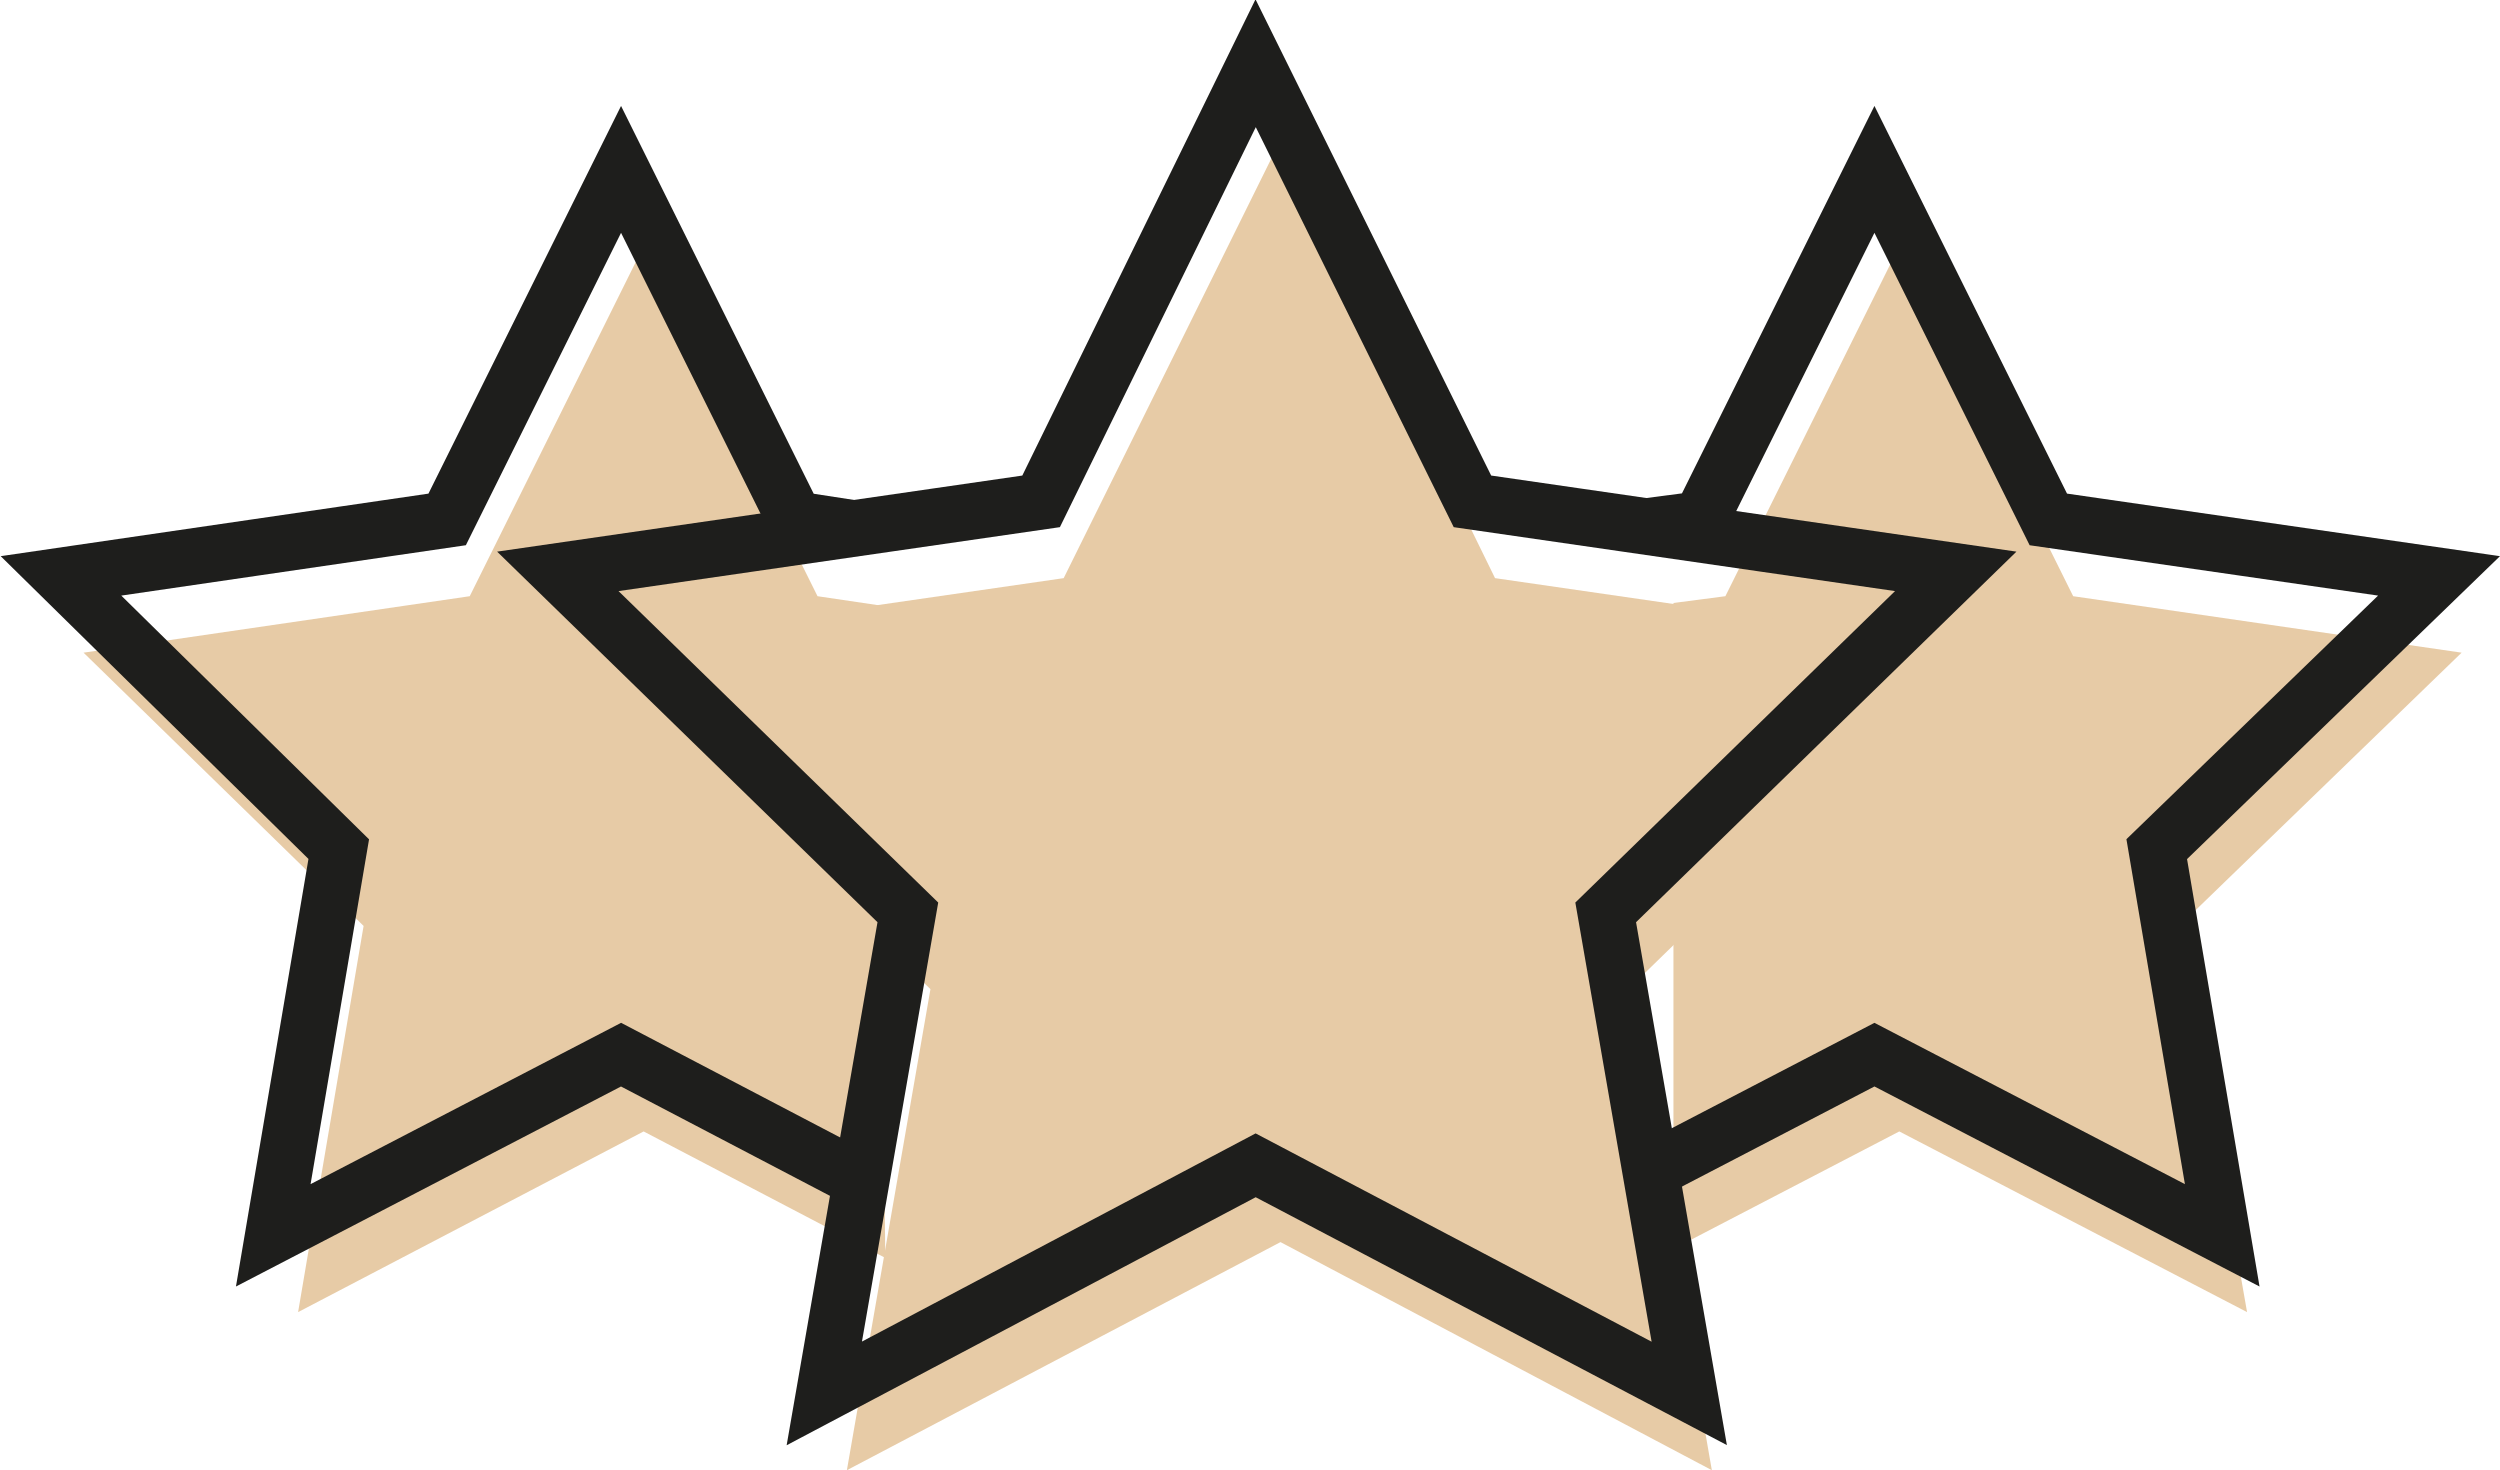
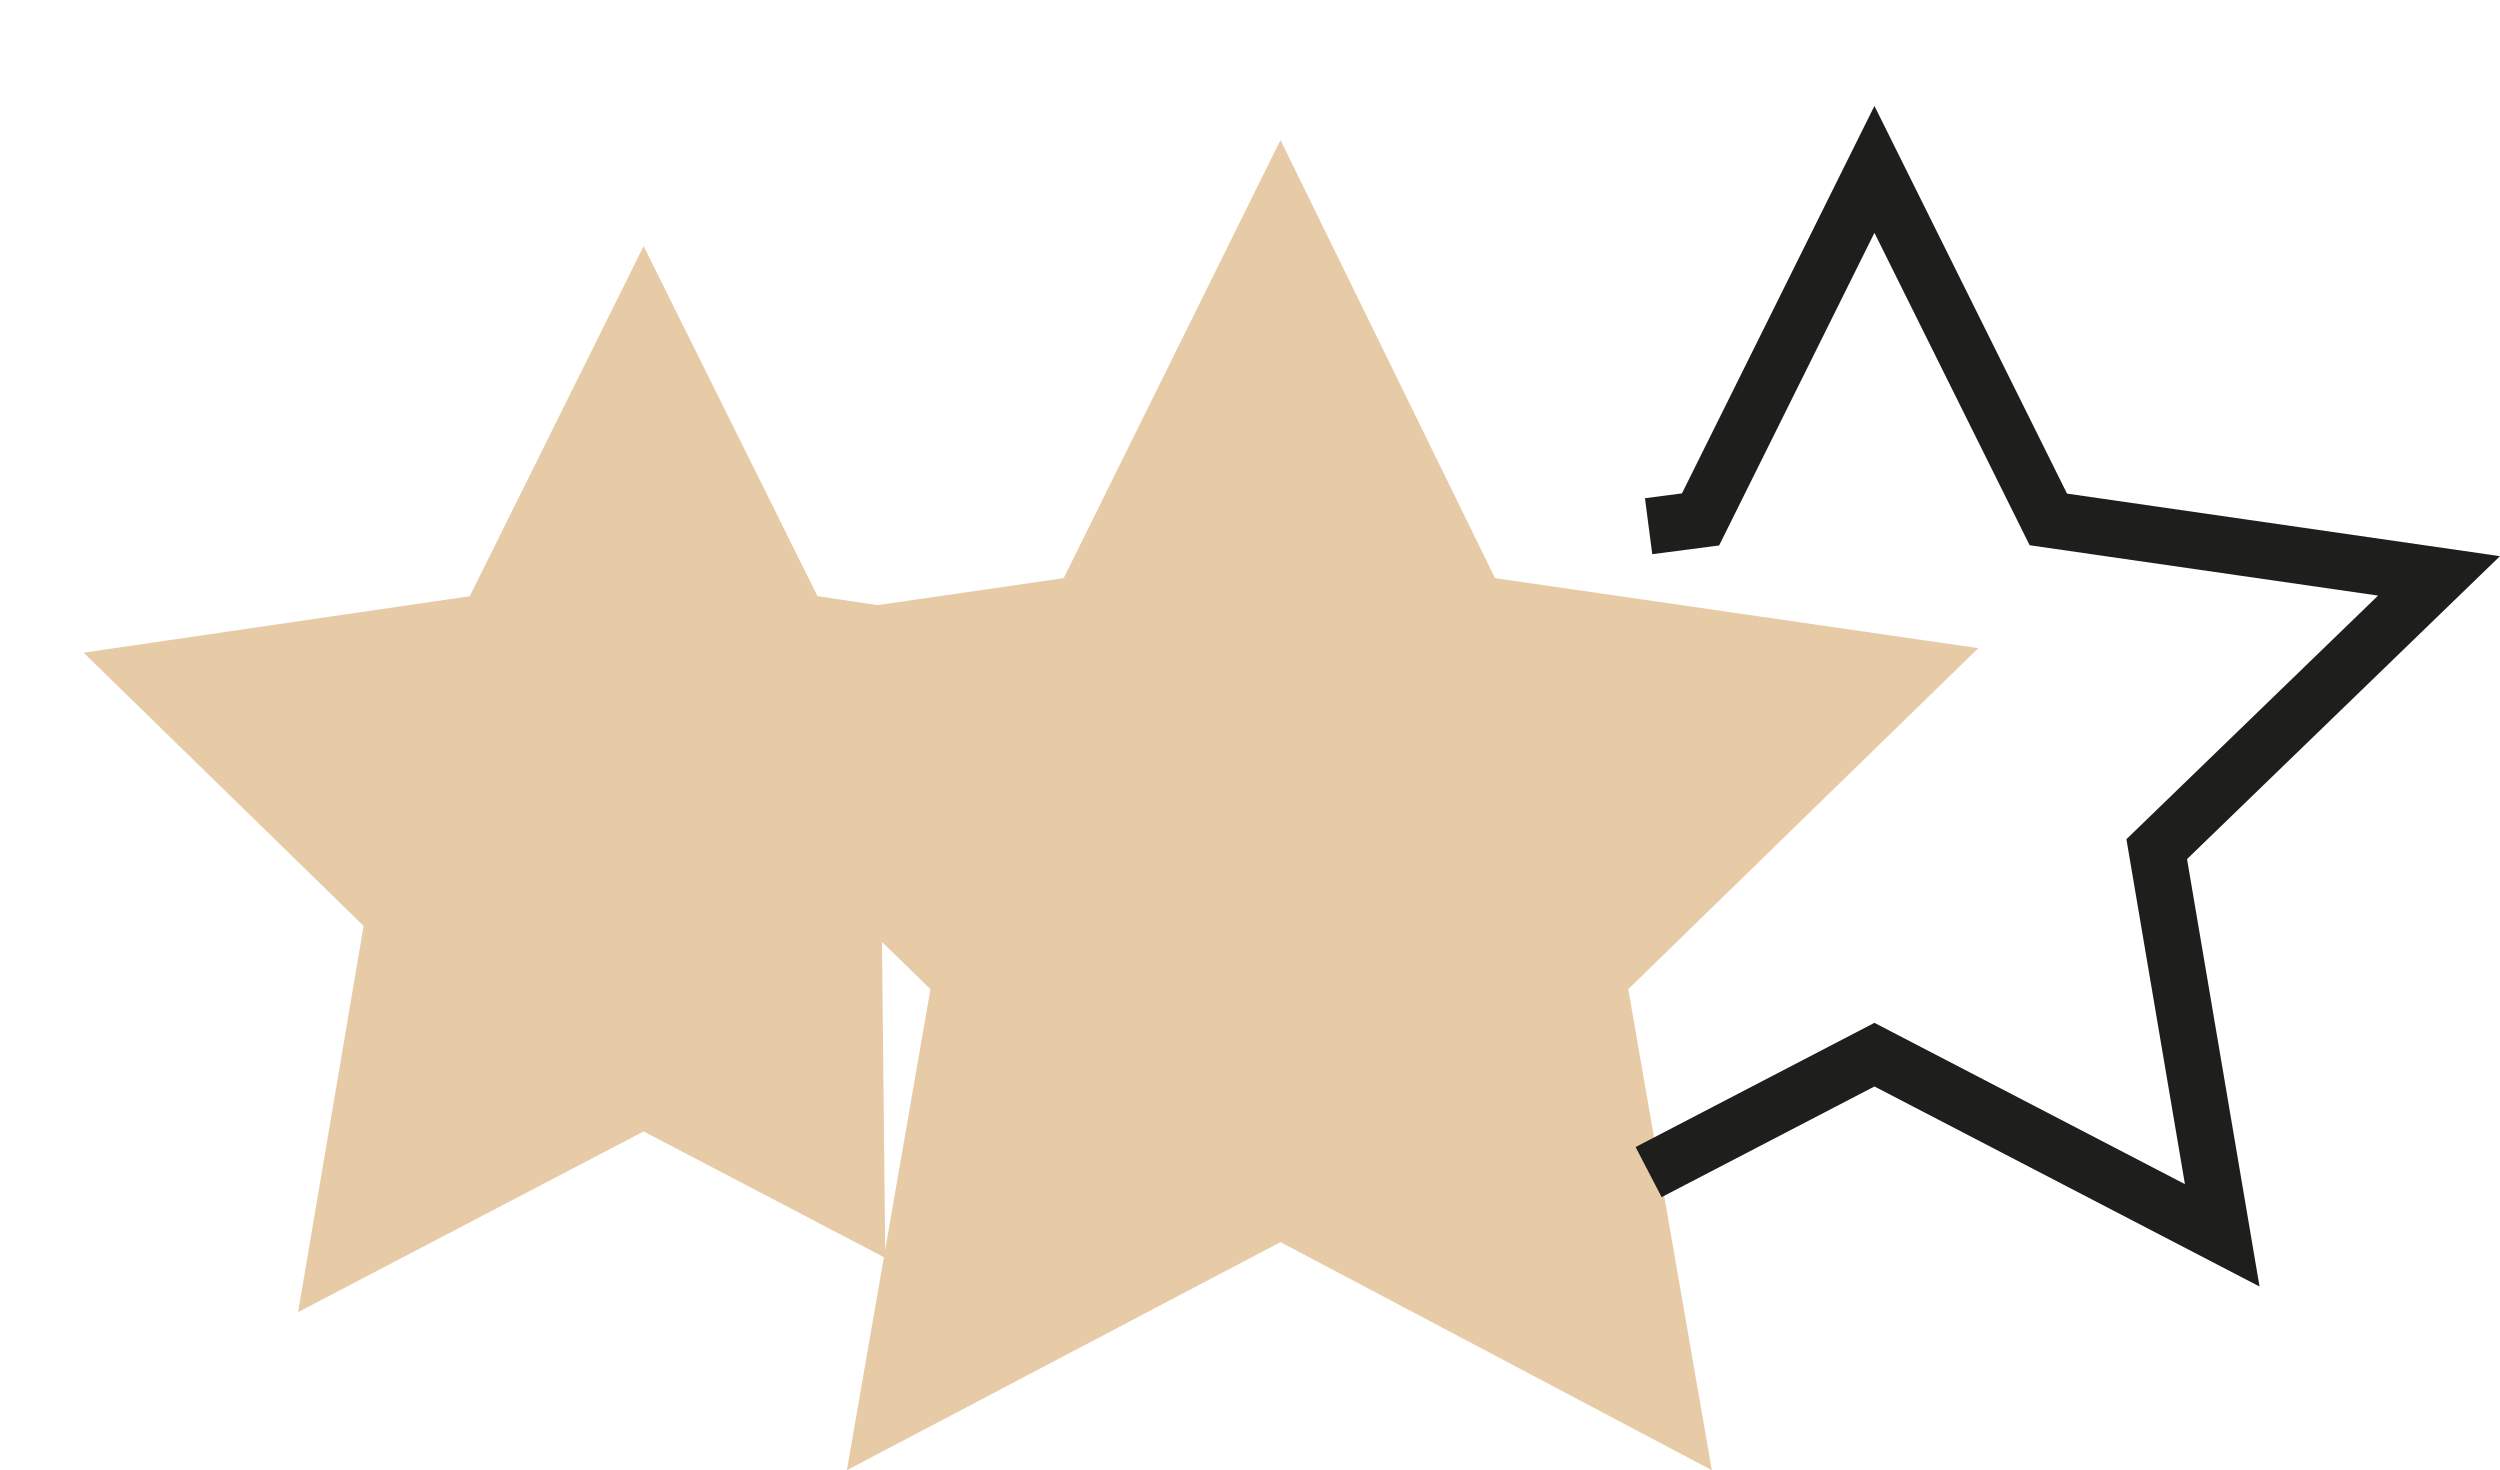
<svg xmlns="http://www.w3.org/2000/svg" id="Warstwa_1" data-name="Warstwa 1" viewBox="0 0 11.07 6.51">
  <defs>
    <style>.cls-1{fill:#e7cba6;}.cls-2{fill:none;stroke:#1e1e1c;stroke-miterlimit:10;stroke-width:0.25px;}</style>
  </defs>
-   <polyline class="cls-1" points="7.41 5.53 8.41 5.01 9.95 5.81 9.65 4.1 10.9 2.89 9.18 2.64 8.41 1.09 7.64 2.64 7.41 2.67" />
  <polyline class="cls-1" points="3.92 5.57 2.85 5.01 1.32 5.81 1.61 4.1 0.37 2.89 2.08 2.64 2.85 1.09 3.62 2.64 3.89 2.68" />
  <polygon class="cls-1" points="5.67 0.62 6.62 2.56 8.76 2.87 7.21 4.38 7.58 6.51 5.67 5.5 3.75 6.51 4.12 4.38 2.57 2.87 4.71 2.56 5.67 0.62" />
  <polyline class="cls-2" points="7.3 5.19 8.3 4.67 9.84 5.47 9.55 3.76 10.8 2.55 9.07 2.3 8.3 0.75 7.53 2.3 7.3 2.33" />
-   <polyline class="cls-2" points="3.82 5.23 2.75 4.67 1.21 5.47 1.5 3.76 0.27 2.55 1.98 2.3 2.75 0.75 3.52 2.3 3.78 2.34" />
-   <polygon class="cls-2" points="5.56 0.28 6.52 2.22 8.66 2.53 7.11 4.04 7.48 6.17 5.56 5.16 3.65 6.17 4.02 4.04 2.47 2.53 4.61 2.22 5.56 0.28" />
</svg>